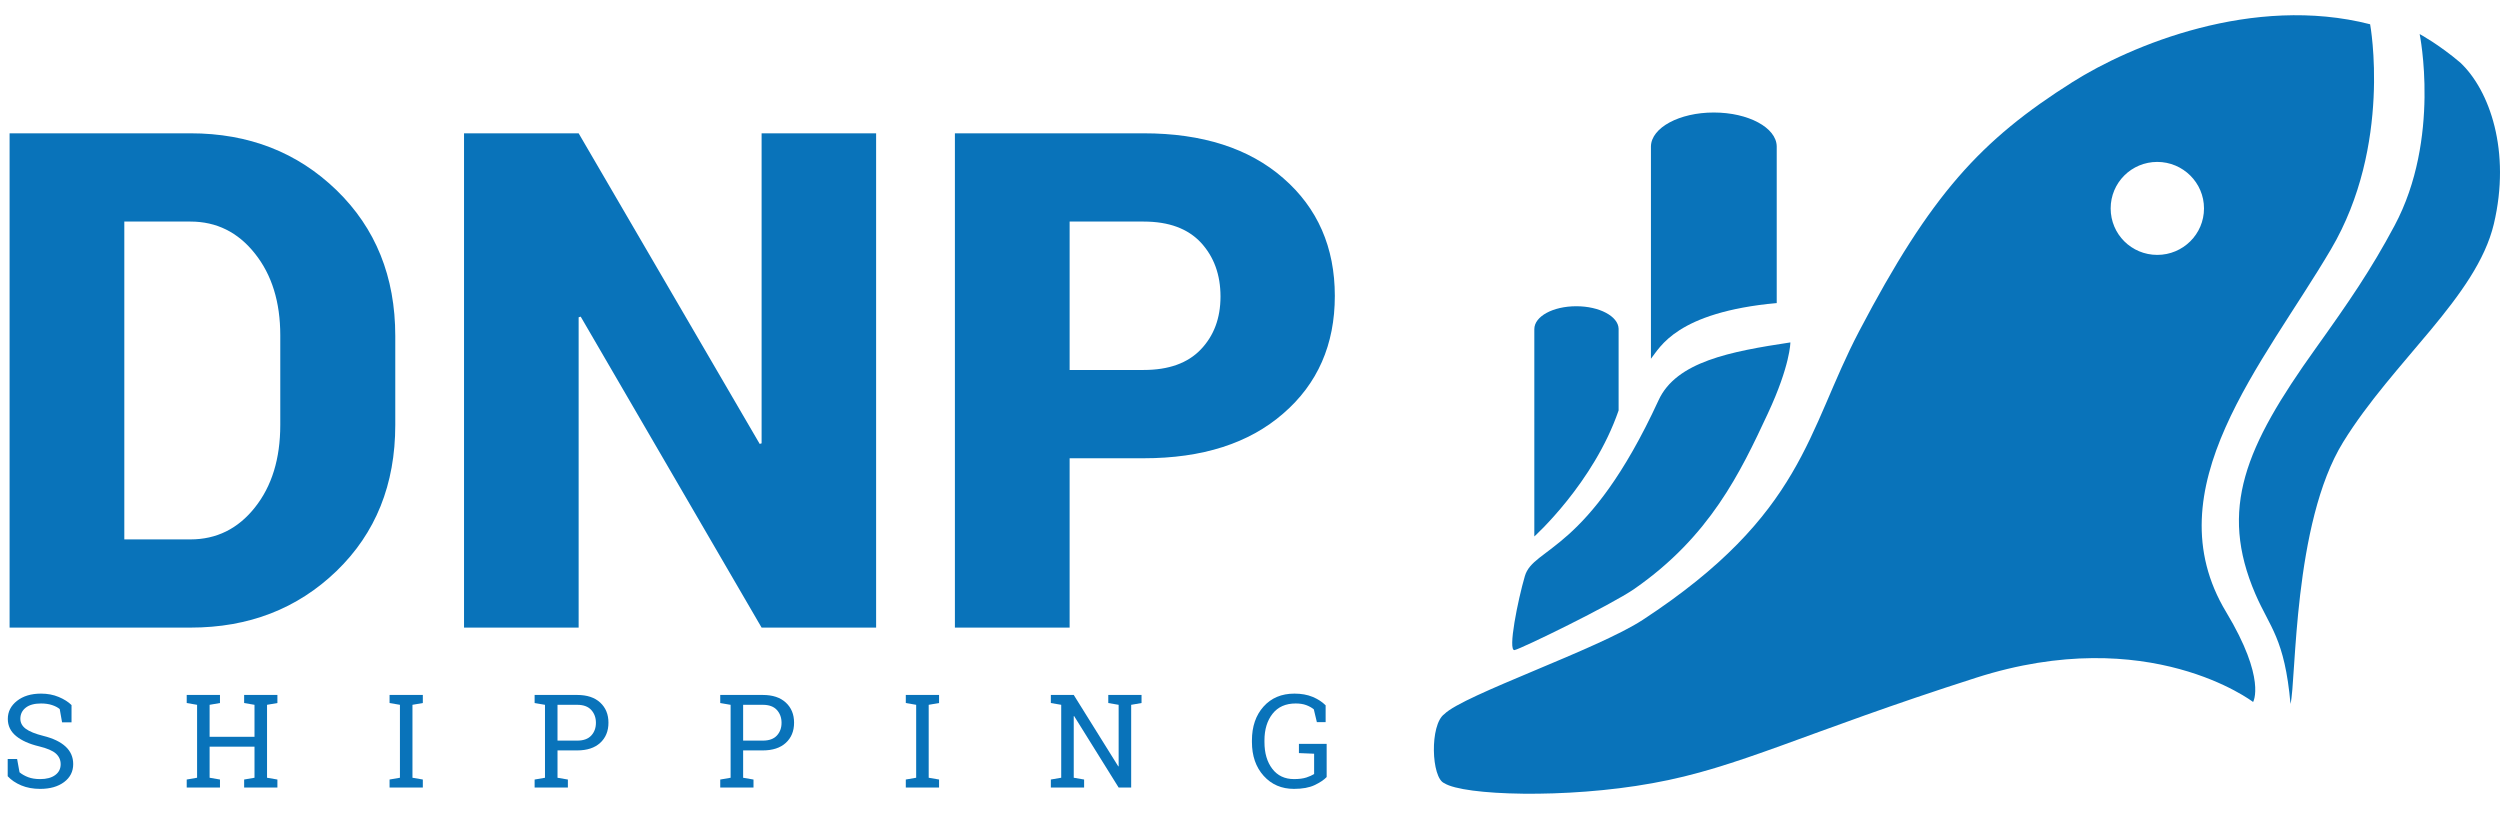
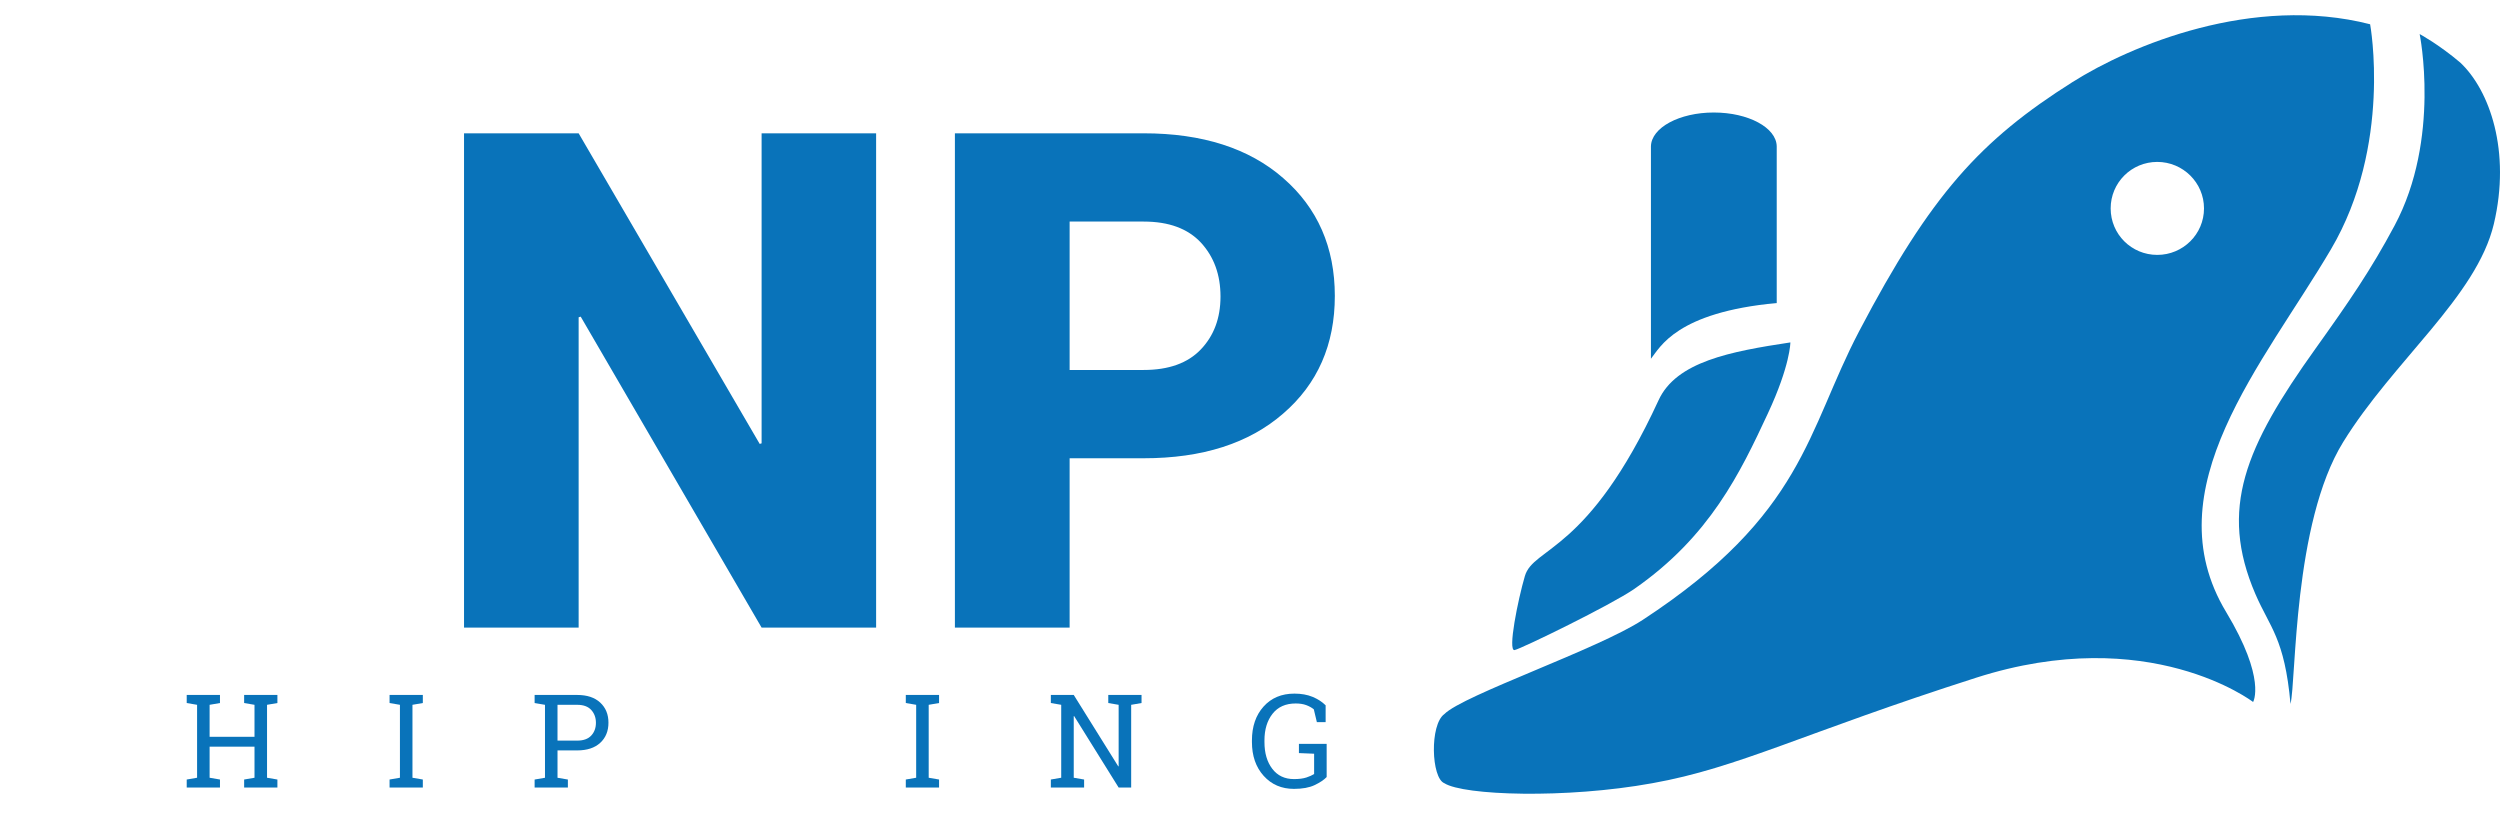
<svg xmlns="http://www.w3.org/2000/svg" version="1.1" id="Layer_1" x="0px" y="0px" width="512px" height="167px" viewBox="0 0 512 167" enable-background="new 0 0 512 167" xml:space="preserve">
  <g>
    <path fill="#0973BA" d="M503.877,12.83c-4.395-3.738-8.331-5.856-8.331-5.856s4.38,21.448-5.15,39.252   c-4.835,9.052-9.271,15.507-16.204,25.207c-14.368,20.101-19.788,32.769-12.298,50.201c2.968,6.905,5.992,9.029,7.203,22.526   c1.186-4.822,0.5-36.941,10.772-53.604c10.285-16.67,27.333-29.787,30.87-44.688C514.263,30.982,509.898,18.507,503.877,12.83" />
    <path fill="#0973BA" d="M310.191,133.133c1.441-0.301,19.803-9.26,24.509-12.519c15.479-10.75,21.699-23.789,27.362-35.943   c4.607-9.879,4.607-14.543,4.607-14.543c-12.254,1.854-23.381,3.93-27.005,11.862c-14.452,31.362-25.636,29.972-27.375,36.007   C310.891,122.754,308.723,133.425,310.191,133.133" />
    <path fill="#0973BA" d="M363.873,62.061V29.97l0,0c-0.069-3.831-5.806-6.927-12.896-6.927c-7.032,0-12.782,3.096-12.866,6.927l0,0   v43.503C339.994,71.133,343.316,63.965,363.873,62.061" />
-     <path fill="#0973BA" d="M314.229,109.864c0,0,12.126-10.898,17.262-25.806V67.325c-0.072-2.554-3.952-4.607-8.66-4.607   c-4.794,0-8.602,2.082-8.602,4.686c0,0.085,0,0.165,0,0.264V109.864z" />
    <path fill="#0973BA" d="M485.402,4.969c-23.979-6.133-49.03,4.302-60.956,11.84c-18.803,11.876-29.003,22.997-43.696,51.029   c-10.713,20.421-11.241,37.461-44.323,59.117c-9.174,6.007-36.705,15.379-40.614,19.279c-3.04,2.169-2.697,13.126,0,14.172   c3.909,2.497,24.836,3.225,42.569,0c17.717-3.164,30.856-10.255,66.32-21.604c35.464-11.361,56.733,4.965,56.733,4.965   s2.77-4.663-5.521-18.424c-15.178-25.207,7.676-50.871,21.456-74.267C489.969,29.72,485.402,4.969,485.402,4.969z M441.807,52.203   c-5.277,0-9.543-4.236-9.543-9.522c0-5.271,4.266-9.522,9.543-9.522c5.265,0,9.573,4.251,9.573,9.522   C451.38,47.966,447.071,52.203,441.807,52.203" />
-     <path fill="#0973BA" d="M68.927,38.957c-8.031-7.774-17.982-11.655-29.915-11.655H1.964v101.23h37.048   c11.933,0,21.884-3.852,29.915-11.592c8.01-7.745,12.026-17.71,12.026-29.908V68.815C80.953,56.668,76.937,46.732,68.927,38.957    M57.4,87.032c0,6.905-1.719,12.54-5.208,16.913c-3.445,4.344-7.86,6.525-13.181,6.525H25.459V45.377h13.553   c5.32,0,9.736,2.182,13.181,6.533c3.488,4.365,5.208,9.951,5.208,16.763V87.032z" />
    <polygon fill="#0973BA" points="118.506,64.978 118.929,64.85 155.976,128.532 179.429,128.532 179.429,27.302 155.976,27.302    155.976,90.799 155.584,90.912 118.506,27.302 95.033,27.302 95.033,128.532 118.506,128.532  " />
    <path fill="#0973BA" d="M273.373,60.612c0-9.956-3.524-18.017-10.571-24.137c-7.009-6.12-16.573-9.173-28.571-9.173h-38.667v101.23   h23.496V93.852h15.171c12.02,0,21.563-3.053,28.571-9.159C269.849,78.616,273.373,70.57,273.373,60.612 M245.928,71.562   c-2.681,2.817-6.597,4.208-11.697,4.208h-15.171V45.377h15.171c5.15,0,9.031,1.44,11.713,4.307   c2.667,2.896,4.015,6.563,4.015,11.056C249.958,65.149,248.61,68.758,245.928,71.562" />
    <g>
-       <path fill="#0973BA" d="M14.652,147.927h-1.94l-0.482-2.709c-0.391-0.33-0.912-0.604-1.563-0.82    c-0.651-0.218-1.406-0.326-2.266-0.326c-1.363,0-2.409,0.289-3.139,0.866s-1.094,1.331-1.094,2.26    c0,0.825,0.372,1.513,1.114,2.064c0.742,0.551,1.942,1.035,3.601,1.452c1.997,0.495,3.514,1.224,4.552,2.188    s1.557,2.158,1.557,3.582c0,1.528-0.623,2.757-1.869,3.686c-1.246,0.93-2.876,1.394-4.891,1.394c-1.458,0-2.754-0.239-3.888-0.716    c-1.133-0.478-2.056-1.103-2.768-1.876v-3.529h1.928l0.495,2.722c0.495,0.408,1.085,0.742,1.771,1.003s1.506,0.391,2.461,0.391    c1.294,0,2.316-0.273,3.067-0.82s1.126-1.289,1.126-2.227c0-0.868-0.326-1.596-0.977-2.182c-0.651-0.587-1.802-1.079-3.452-1.479    c-2.005-0.478-3.573-1.181-4.702-2.11c-1.129-0.929-1.693-2.097-1.693-3.503c0-1.484,0.629-2.72,1.888-3.705    s2.896-1.479,4.91-1.479c1.329,0,2.538,0.228,3.627,0.684c1.089,0.456,1.964,1.01,2.624,1.661V147.927z" />
      <path fill="#0973BA" d="M38.238,143.98v-1.654h6.812v1.654l-2.123,0.364v6.551h9.195v-6.551l-2.123-0.364v-1.654h2.123h2.566    h2.123v1.654l-2.123,0.364v14.938l2.123,0.365v1.641h-6.812v-1.641l2.123-0.365v-6.368h-9.195v6.368l2.123,0.365v1.641h-6.812    v-1.641l2.123-0.365v-14.938L38.238,143.98z" />
      <path fill="#0973BA" d="M79.783,143.98v-1.654h6.812v1.654l-2.123,0.364v14.938l2.123,0.365v1.641h-6.812v-1.641l2.123-0.365    v-14.938L79.783,143.98z" />
      <path fill="#0973BA" d="M118.203,142.326c2.023,0,3.597,0.521,4.721,1.563c1.125,1.042,1.687,2.414,1.687,4.116    c0,1.719-0.562,3.095-1.687,4.128c-1.125,1.034-2.698,1.55-4.721,1.55h-4.024v5.601l2.123,0.365v1.641h-6.812v-1.641l2.123-0.365    v-14.938l-2.123-0.364v-1.654h2.123H118.203z M114.178,151.678h4.024c1.285,0,2.247-0.346,2.885-1.036    c0.638-0.689,0.958-1.561,0.958-2.611c0-1.05-0.319-1.927-0.958-2.631c-0.638-0.703-1.6-1.055-2.885-1.055h-4.024V151.678z" />
-       <path fill="#0973BA" d="M156.218,142.326c2.023,0,3.597,0.521,4.721,1.563c1.125,1.042,1.687,2.414,1.687,4.116    c0,1.719-0.562,3.095-1.687,4.128c-1.125,1.034-2.698,1.55-4.721,1.55h-4.024v5.601l2.123,0.365v1.641h-6.812v-1.641l2.123-0.365    v-14.938l-2.123-0.364v-1.654h2.123H156.218z M152.194,151.678h4.024c1.285,0,2.247-0.346,2.885-1.036    c0.638-0.689,0.958-1.561,0.958-2.611c0-1.05-0.319-1.927-0.958-2.631c-0.638-0.703-1.6-1.055-2.885-1.055h-4.024V151.678z" />
      <path fill="#0973BA" d="M185.508,143.98v-1.654h6.812v1.654l-2.123,0.364v14.938l2.123,0.365v1.641h-6.812v-1.641l2.123-0.365    v-14.938L185.508,143.98z" />
      <path fill="#0973BA" d="M233.787,142.326v1.654l-2.123,0.364v16.944h-2.566l-9.117-14.639l-0.078,0.025v12.607l2.123,0.365v1.641    h-6.812v-1.641l2.123-0.365v-14.938l-2.123-0.364v-1.654h2.123h2.566l9.117,14.626l0.078-0.026v-12.581l-2.123-0.364v-1.654h4.688    H233.787z" />
      <path fill="#0973BA" d="M271.699,159.14c-0.557,0.582-1.377,1.132-2.463,1.648c-1.084,0.516-2.496,0.774-4.232,0.774    c-2.535,0-4.604-0.89-6.205-2.67c-1.603-1.779-2.403-4.09-2.403-6.929v-0.313c0-2.856,0.792-5.171,2.376-6.941    c1.586-1.771,3.693-2.657,6.324-2.657c1.406,0,2.641,0.22,3.705,0.657c1.064,0.439,1.961,1.019,2.689,1.739v3.438h-1.797    l-0.625-2.618c-0.426-0.347-0.941-0.634-1.543-0.859c-0.605-0.226-1.328-0.339-2.17-0.339c-2.049,0-3.627,0.701-4.734,2.104    c-1.105,1.402-1.66,3.219-1.66,5.45v0.339c0,2.267,0.537,4.099,1.609,5.496c1.072,1.398,2.551,2.097,4.434,2.097    c1.033,0,1.881-0.108,2.541-0.325c0.658-0.217,1.189-0.456,1.588-0.717v-4.154l-3.113-0.13v-1.889h5.68V159.14z" />
    </g>
  </g>
</svg>